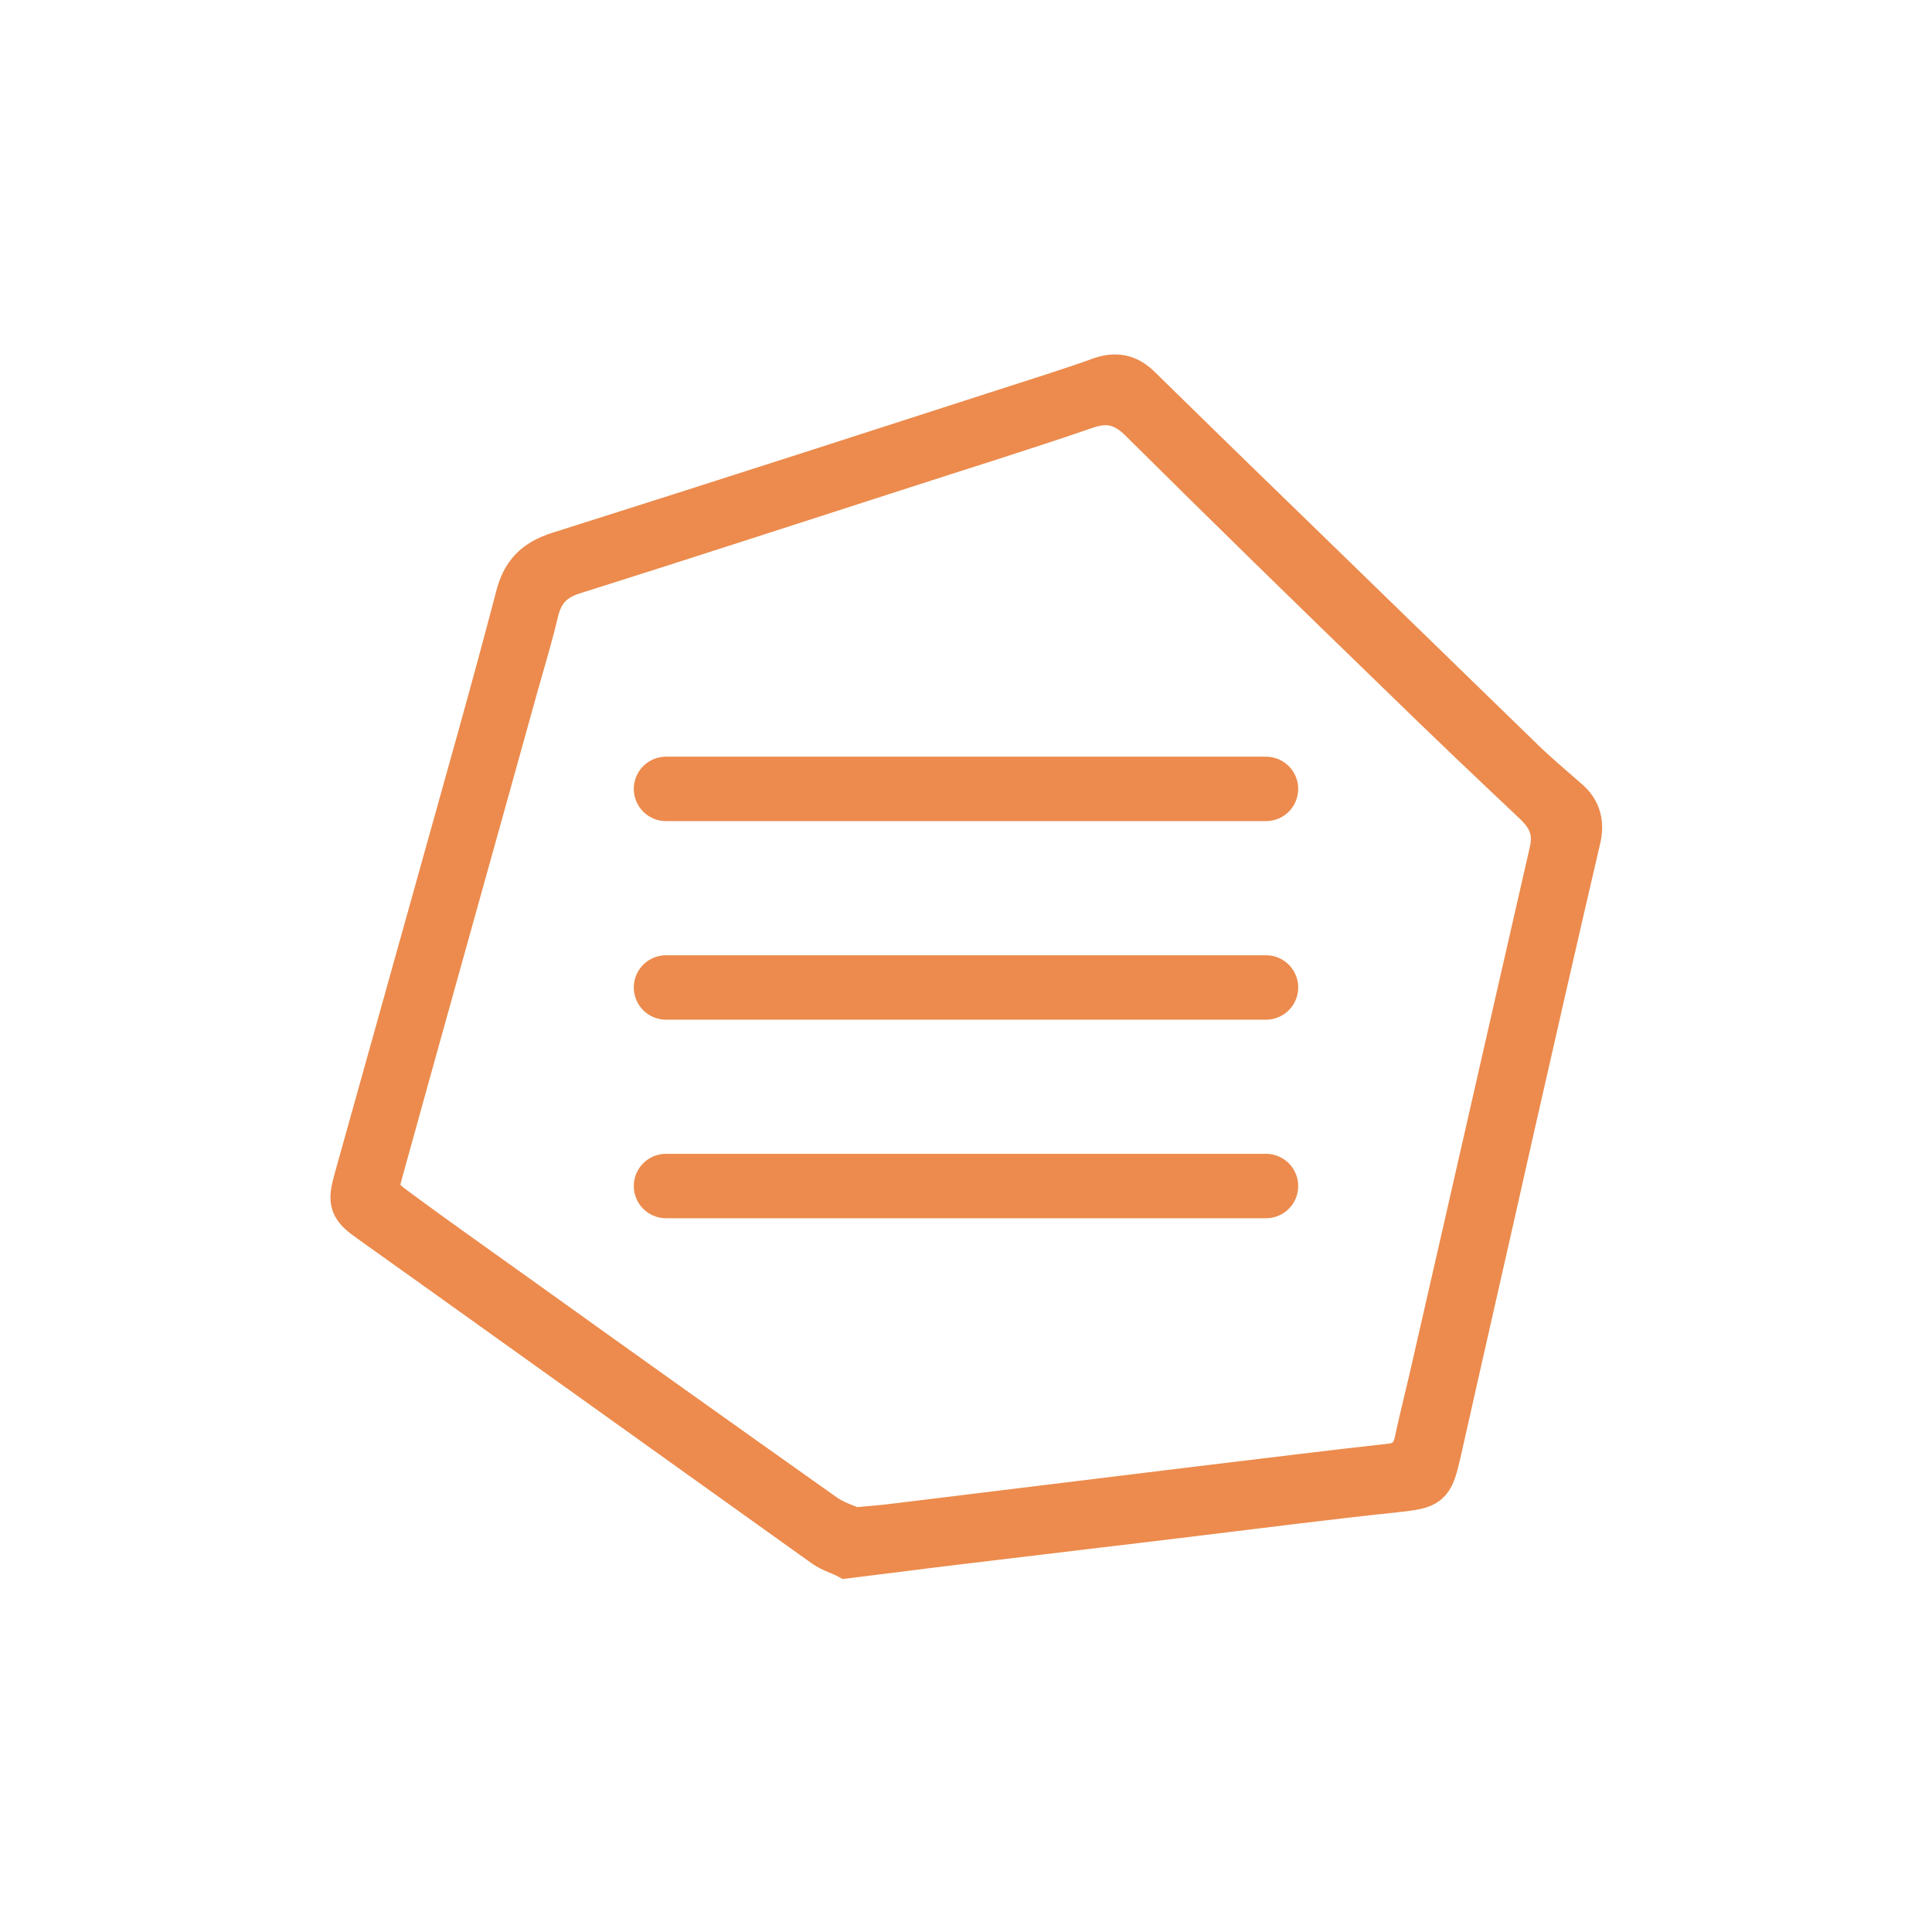
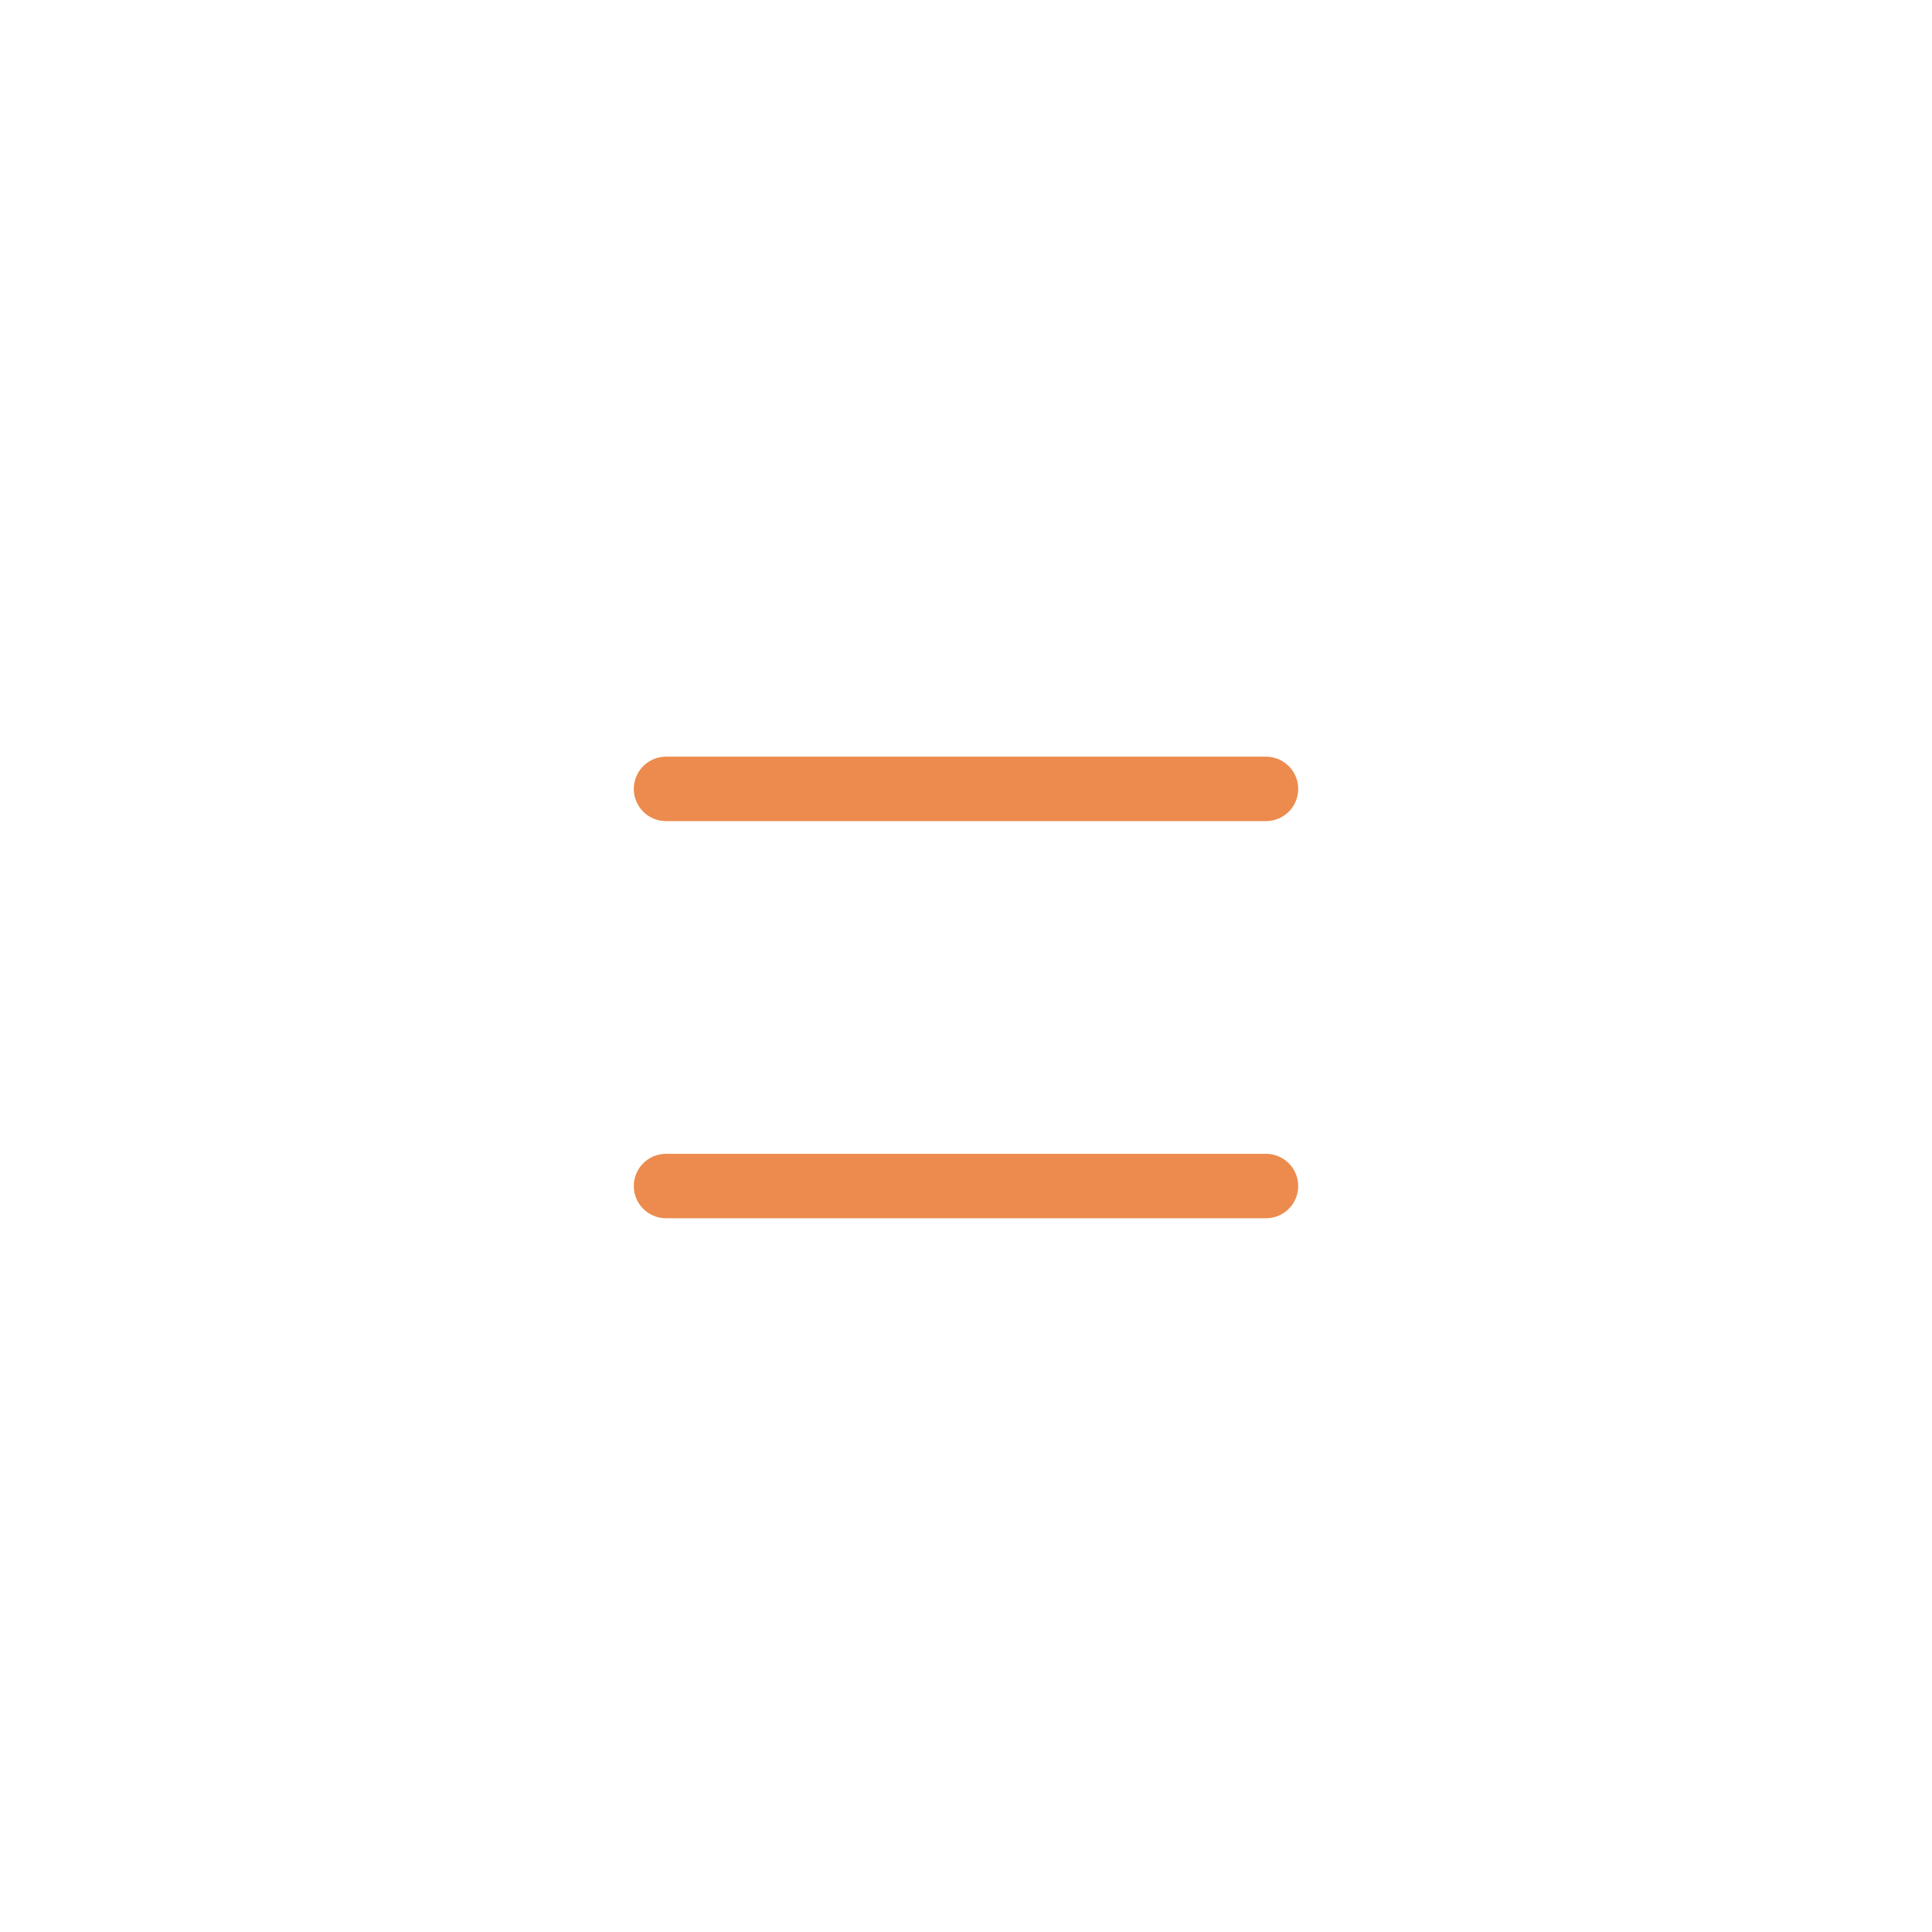
<svg xmlns="http://www.w3.org/2000/svg" version="1.1" id="Layer_1" x="0px" y="0px" viewBox="0 0 360 360" style="enable-background:new 0 0 360 360;" xml:space="preserve">
  <style type="text/css">
	.st0{fill:#E4978F;stroke:#EC8B4D;stroke-width:8;stroke-miterlimit:10;}
	.st1{fill:none;stroke:#EC8B4D;stroke-width:12;stroke-linecap:round;stroke-miterlimit:10;}
</style>
  <g>
-     <path class="st0" d="M292,149c-3.1-2.7-6.2-5.3-9.1-8.2c-14.3-13.9-28.6-27.8-42.9-41.7c-9.3-9-18.6-18.1-27.8-27.1   c-2.1-2-4.3-2.4-7-1.5c-2.7,1-5.5,1.9-8.2,2.8c-31,10-61.9,20-92.9,29.8c-4.4,1.4-6.7,3.7-7.8,8.2c-4.6,17.6-9.6,35.1-14.5,52.7   c-5.2,18.6-10.4,37.2-15.6,55.8c-1.2,4.3-0.9,5.2,2.8,7.8c4.1,2.9,8.1,5.8,12.2,8.7c24.1,17.2,48.2,34.5,72.3,51.7   c1.4,1,3.2,1.5,4.3,2.1c7.4-0.9,14.2-1.8,20.9-2.6c14.8-1.8,29.5-3.5,44.2-5.3c12.4-1.5,24.8-3.1,37.2-4.4c6.3-0.7,6.7-0.9,8.1-6.9   c4.5-20.1,9.1-40.1,13.6-60.2c4.1-18,8.2-36.1,12.4-54.1C295,153.5,294.4,151,292,149z M288.9,159c-7.5,32.7-14.9,65.4-22.4,98.1   c-0.9,3.9-1.9,7.8-2.7,11.6c-0.6,2.6-2,4-4.8,4.3c-11.8,1.3-23.6,2.8-35.4,4.2c-18.8,2.3-37.6,4.6-56.4,6.9   c-2.3,0.3-4.7,0.5-8.1,0.8c-1.3-0.6-3.7-1.3-5.6-2.7c-19.2-13.6-38.3-27.2-57.4-40.9c-7.4-5.3-14.8-10.5-22.1-15.9   c-3.8-2.8-4-3.3-2.7-7.8c8.3-30,16.7-59.9,25-89.8c1.3-4.6,2.7-9.2,3.8-13.9c0.9-3.7,2.9-5.9,6.6-7.1c20-6.3,39.9-12.8,59.8-19.2   c12-3.9,24-7.6,35.9-11.7c4.1-1.4,7.1-0.6,10.2,2.5c15.9,15.8,31.9,31.4,48,47c8.4,8.2,17,16.4,25.5,24.4   C289,152.6,289.8,155.3,288.9,159z" />
-   </g>
+     </g>
  <g>
    <line class="st1" x1="124.1" y1="147" x2="235.9" y2="147" />
-     <line class="st1" x1="124.1" y1="184" x2="235.9" y2="184" />
    <line class="st1" x1="124.1" y1="221" x2="235.9" y2="221" />
  </g>
</svg>